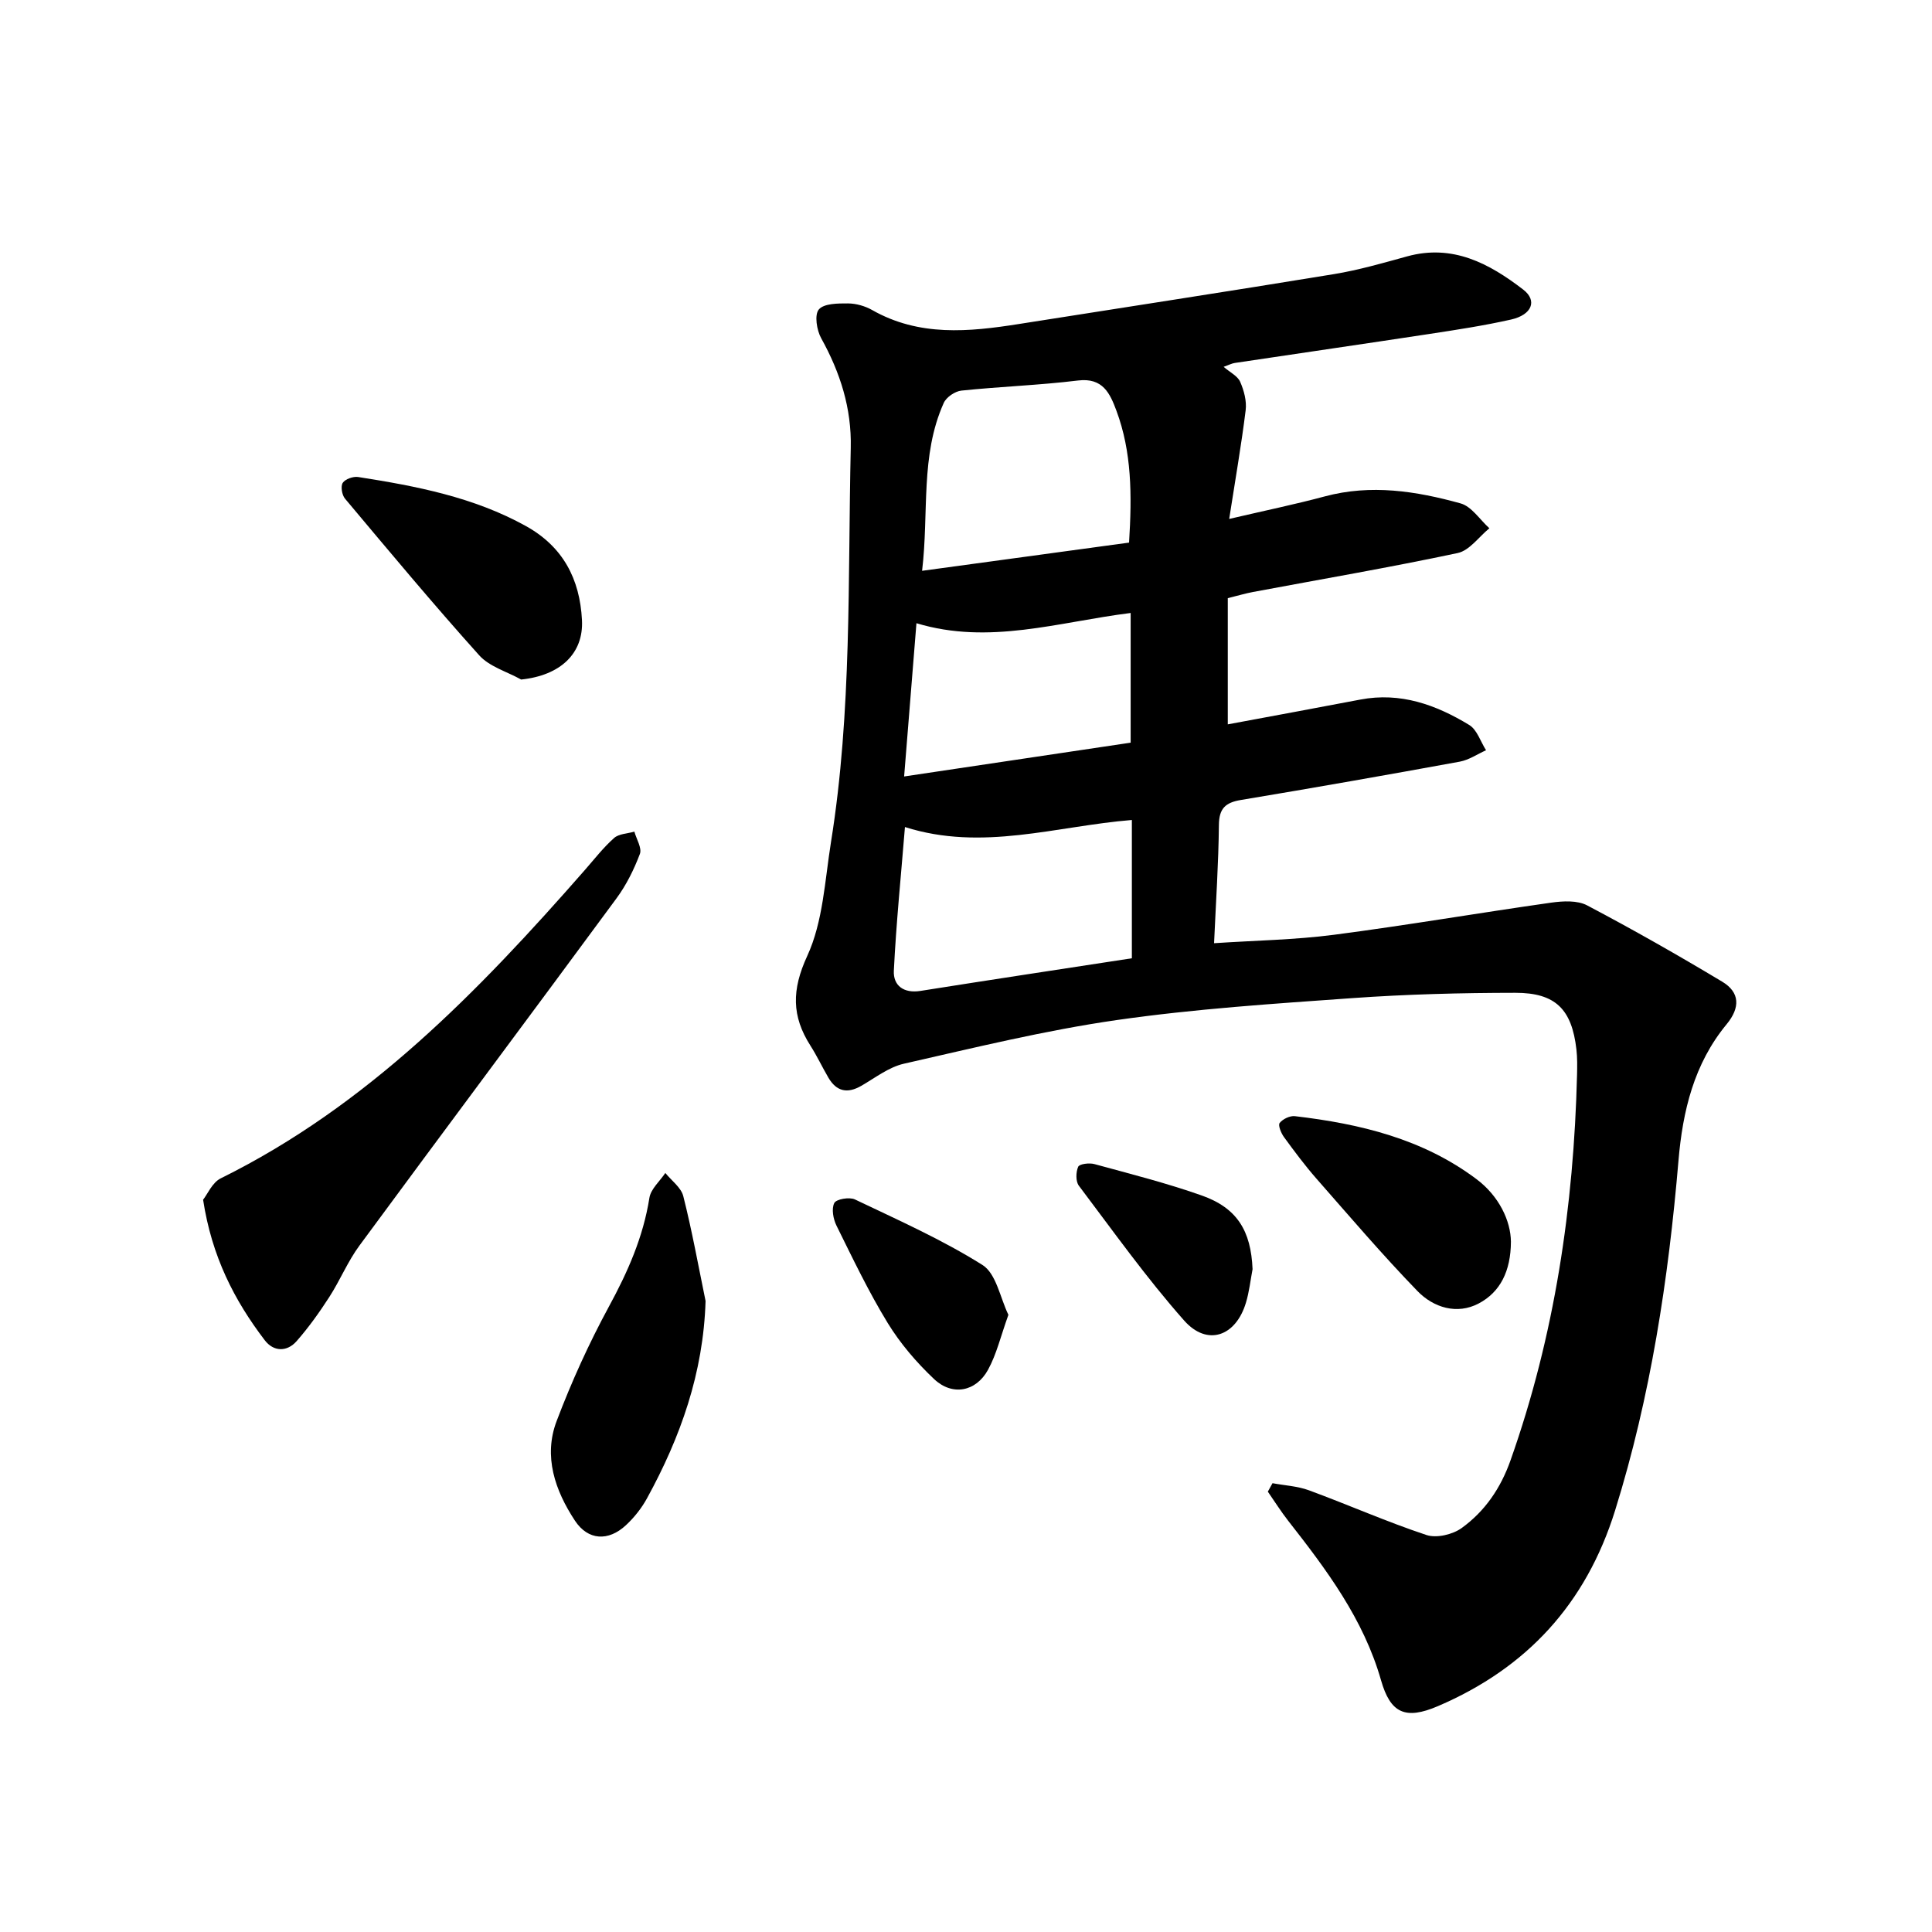
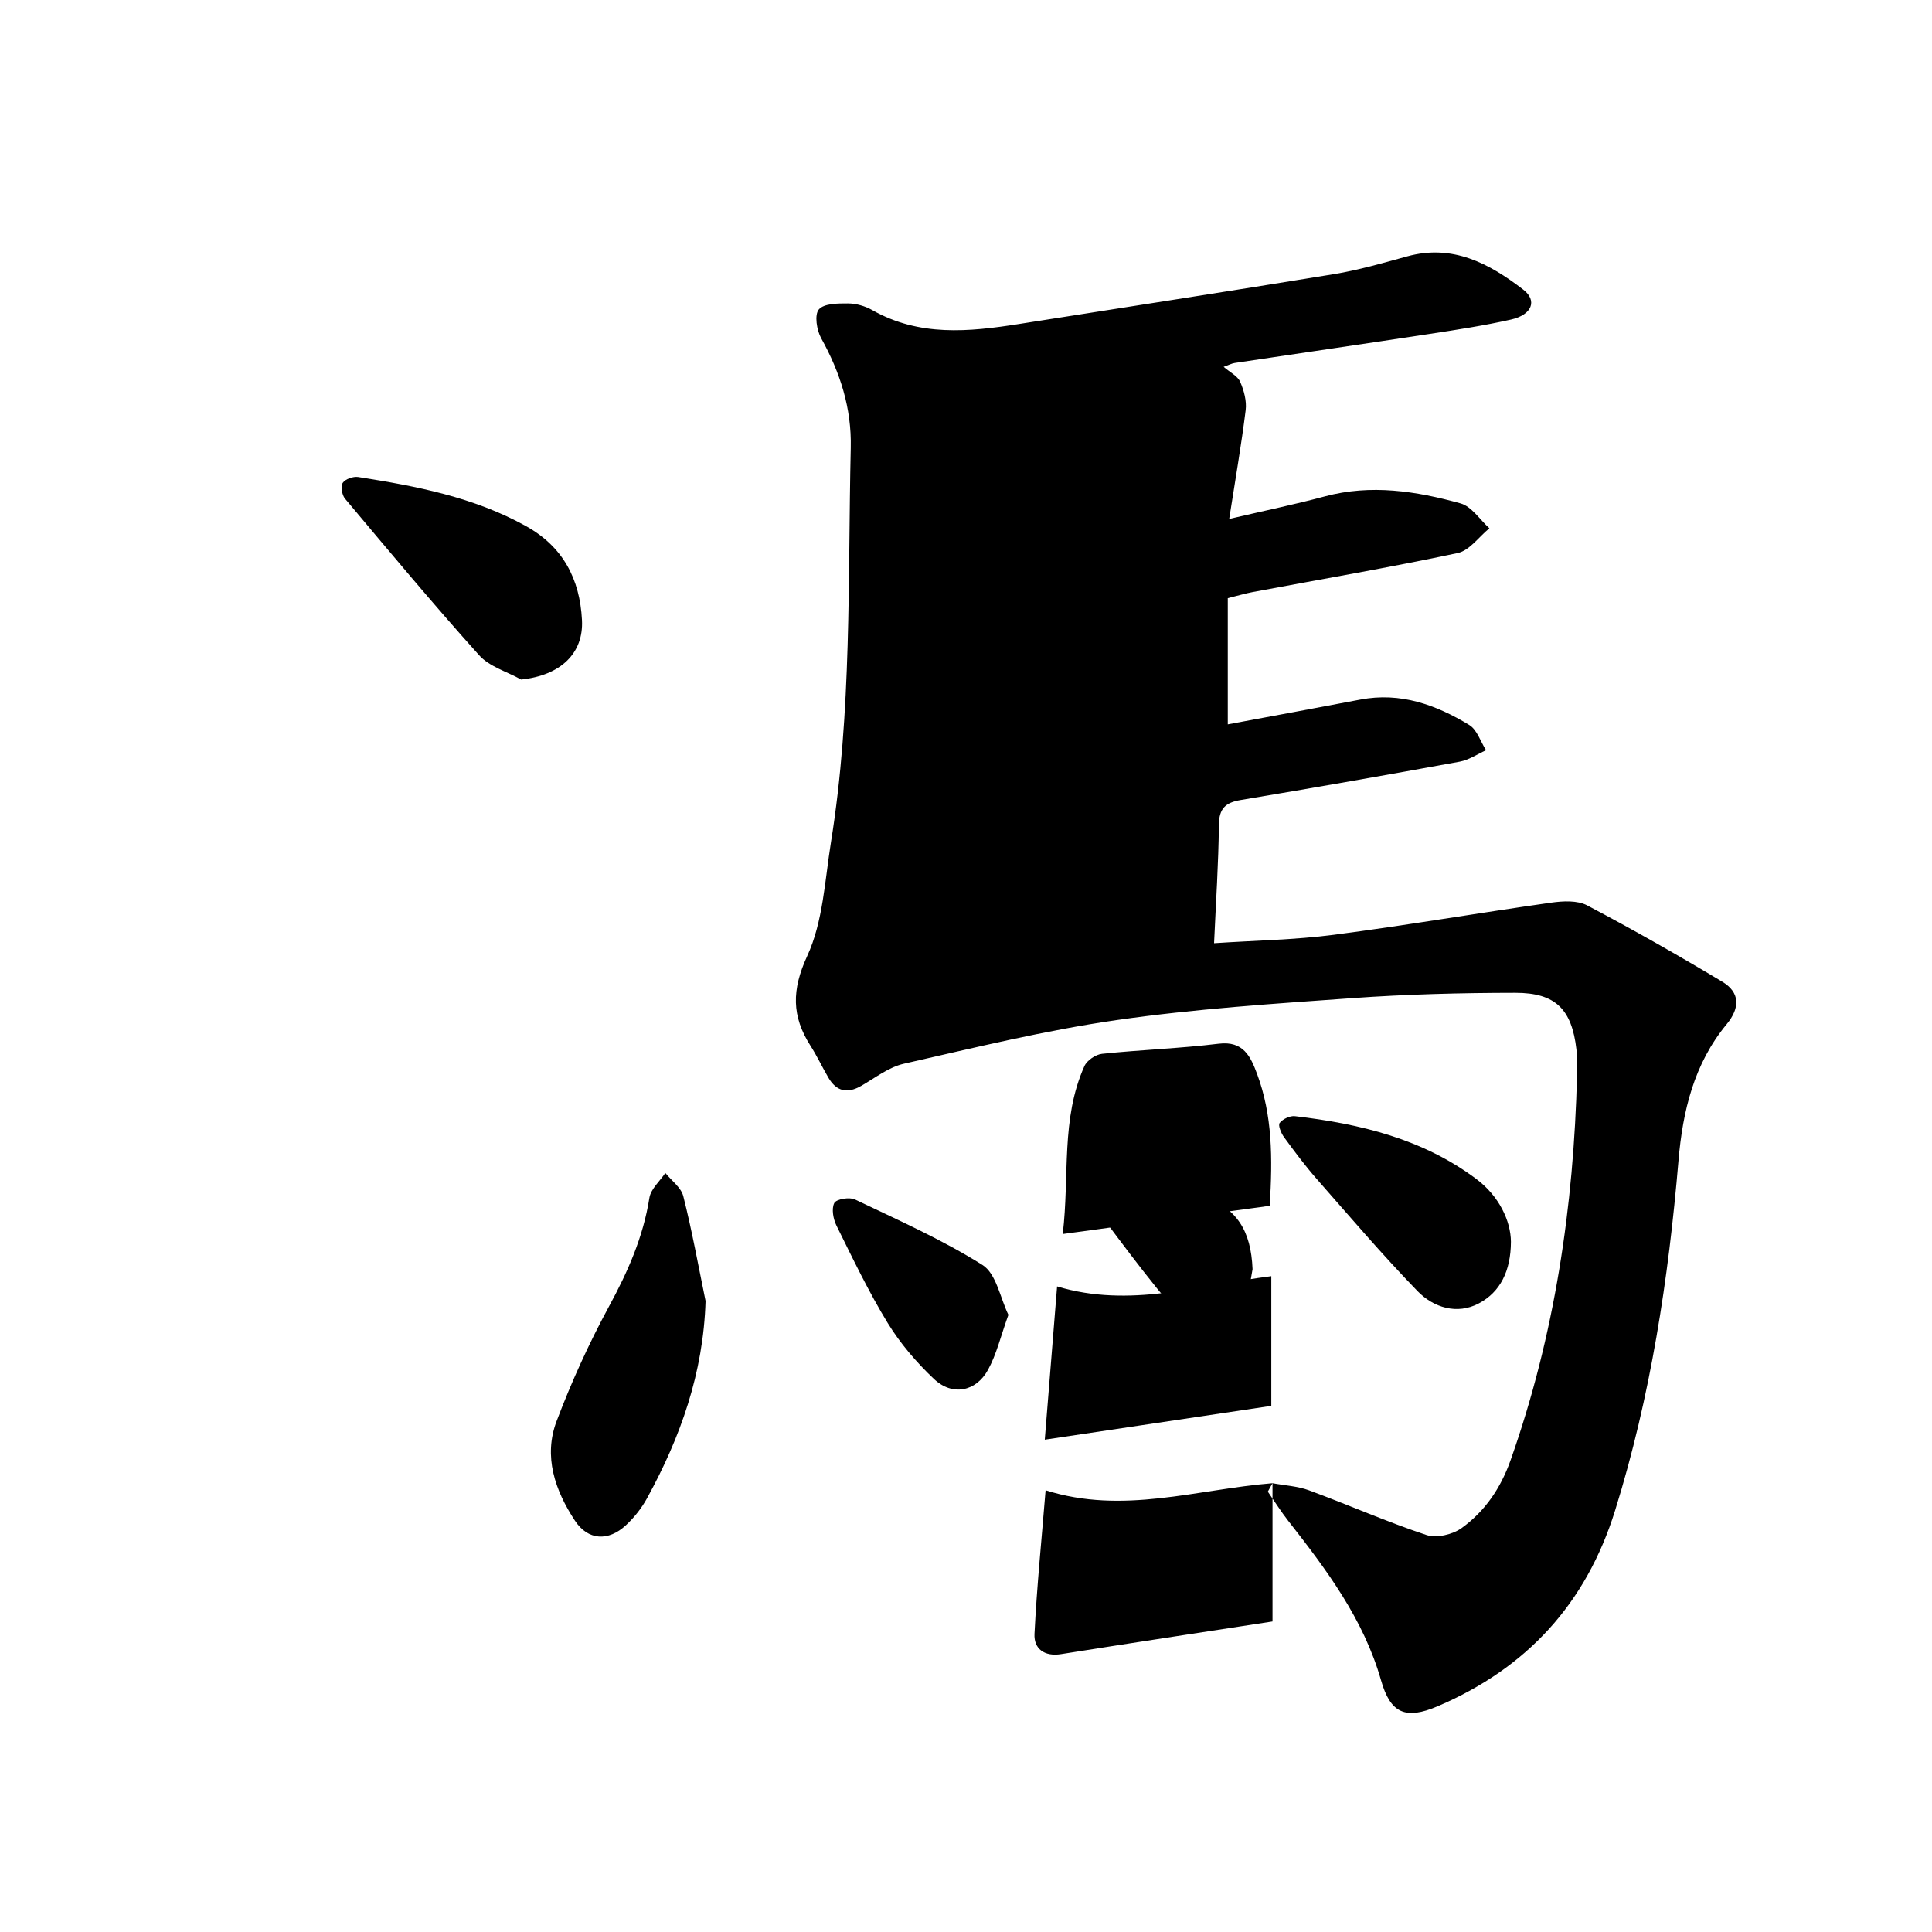
<svg xmlns="http://www.w3.org/2000/svg" enable-background="new 0 0 400 400" viewBox="0 0 400 400">
-   <path d="m263.46 307.08c2.52.47 5.17.6 7.54 1.47 8.15 3 16.11 6.53 24.34 9.26 2.09.69 5.42-.1 7.29-1.45 4.8-3.48 8.05-8.2 10.11-14.02 9.15-25.85 13.09-52.56 13.77-79.84.04-1.74.07-3.51-.13-5.23-.95-8.28-4.29-11.73-12.65-11.72-11.25.01-22.53.3-33.75 1.1-16.28 1.16-32.61 2.22-48.75 4.54-14.83 2.13-29.46 5.72-44.09 9.04-3.13.71-5.94 2.92-8.82 4.58-2.9 1.67-5.14 1.16-6.81-1.69-1.28-2.19-2.36-4.5-3.72-6.63-3.89-6.1-3.9-11.55-.66-18.57 3.27-7.09 3.64-15.59 4.91-23.53 4.35-27.07 3.48-54.42 4.1-81.68.19-8.18-2.18-15.58-6.12-22.68-.93-1.67-1.43-4.85-.49-5.96 1.06-1.25 3.95-1.26 6.05-1.25 1.68.01 3.52.54 4.99 1.37 9.73 5.53 20.02 4.53 30.4 2.89 21.73-3.43 43.47-6.76 65.18-10.32 5.13-.84 10.16-2.3 15.18-3.68 9.44-2.6 17.01 1.47 24.04 6.88 2.97 2.28 1.81 5.22-2.53 6.2-5.55 1.25-11.19 2.11-16.82 2.97-13.46 2.05-26.93 4-40.39 6.02-.61.09-1.19.41-2.29.8 1.33 1.15 2.89 1.89 3.42 3.09.79 1.8 1.38 3.99 1.14 5.9-.9 7.27-2.17 14.5-3.41 22.5 7.54-1.76 13.73-3.04 19.81-4.67 9.55-2.56 18.9-1.1 28.09 1.45 2.29.63 4 3.38 5.97 5.15-2.17 1.77-4.12 4.61-6.56 5.13-14.07 2.99-28.27 5.42-42.41 8.07-1.55.29-3.06.75-5.19 1.27v26.13c9.14-1.71 18.3-3.38 27.44-5.13 8.31-1.59 15.68 1.08 22.55 5.26 1.62.98 2.34 3.45 3.48 5.23-1.81.81-3.54 2.01-5.43 2.36-15.09 2.76-30.21 5.42-45.34 7.94-3.19.53-4.51 1.76-4.54 5.17-.08 7.9-.61 15.79-1 24.48 8.52-.57 16.72-.69 24.79-1.74 15.05-1.96 30.01-4.53 45.03-6.66 2.43-.34 5.39-.5 7.42.57 9.47 4.99 18.79 10.29 27.97 15.8 3.67 2.2 3.75 5.37.91 8.81-6.75 8.17-9.1 17.95-9.97 28.25-2.08 24.55-5.75 48.77-13.12 72.41-6.03 19.34-18.29 32.64-36.69 40.52-6.76 2.9-9.83 1.44-11.77-5.35-3.61-12.67-11.3-22.92-19.24-33.05-1.5-1.92-2.8-4-4.2-6.01.32-.59.65-1.17.97-1.75zm-29.12-137.31c-15.7 1.27-30.98 6.55-46.98 1.46-.81 9.99-1.81 19.86-2.3 29.75-.15 3.06 2.03 4.73 5.5 4.18 14.49-2.3 29-4.49 43.78-6.76 0-9.52 0-18.94 0-28.63zm-.58-57.43c.62-9.94.55-18.79-2.61-27.29-1.33-3.57-2.8-6.91-7.97-6.27-8.01.98-16.1 1.25-24.13 2.09-1.33.14-3.13 1.36-3.66 2.56-4.9 10.92-3.04 22.64-4.48 34.75 14.72-2.01 28.63-3.91 42.85-5.84zm.33 41.42c0-8.88 0-17.53 0-26.85-15.02 1.88-29.29 6.67-44.35 2.12-.88 10.98-1.69 21-2.55 31.73 16.01-2.39 31.18-4.65 46.9-7z" />
-   <path d="m42.05 248.39c.9-1.13 1.89-3.55 3.64-4.42 30.42-15.03 53.43-38.77 75.36-63.8 1.99-2.27 3.85-4.68 6.09-6.67 1-.89 2.78-.9 4.2-1.32.43 1.56 1.6 3.4 1.14 4.62-1.22 3.22-2.8 6.42-4.84 9.19-17.68 24.01-35.54 47.88-53.22 71.89-2.43 3.29-4.01 7.2-6.24 10.65-2.05 3.18-4.27 6.29-6.76 9.13-2 2.28-4.77 2.22-6.6-.17-6.31-8.27-10.98-17.36-12.77-29.1z" />
+   <path d="m263.46 307.08c2.52.47 5.17.6 7.54 1.47 8.15 3 16.11 6.53 24.34 9.26 2.09.69 5.42-.1 7.29-1.45 4.8-3.48 8.05-8.2 10.11-14.02 9.15-25.85 13.09-52.56 13.77-79.84.04-1.74.07-3.51-.13-5.23-.95-8.28-4.29-11.73-12.65-11.72-11.25.01-22.53.3-33.75 1.1-16.28 1.16-32.61 2.22-48.75 4.54-14.83 2.13-29.46 5.72-44.09 9.04-3.13.71-5.94 2.92-8.82 4.58-2.9 1.67-5.14 1.16-6.81-1.69-1.28-2.19-2.36-4.5-3.72-6.63-3.89-6.1-3.9-11.55-.66-18.57 3.27-7.09 3.64-15.59 4.91-23.53 4.35-27.07 3.48-54.42 4.1-81.68.19-8.18-2.18-15.58-6.12-22.68-.93-1.67-1.43-4.85-.49-5.96 1.06-1.25 3.95-1.26 6.05-1.25 1.68.01 3.52.54 4.99 1.37 9.73 5.53 20.02 4.53 30.4 2.89 21.73-3.43 43.47-6.76 65.18-10.32 5.13-.84 10.16-2.3 15.18-3.68 9.44-2.6 17.01 1.47 24.04 6.88 2.97 2.28 1.81 5.22-2.53 6.2-5.55 1.25-11.19 2.11-16.82 2.97-13.46 2.05-26.93 4-40.39 6.02-.61.09-1.19.41-2.29.8 1.33 1.15 2.89 1.89 3.42 3.09.79 1.8 1.38 3.99 1.14 5.9-.9 7.27-2.17 14.5-3.41 22.5 7.54-1.76 13.73-3.04 19.81-4.67 9.55-2.56 18.9-1.1 28.09 1.45 2.29.63 4 3.38 5.97 5.15-2.17 1.77-4.12 4.61-6.56 5.13-14.07 2.99-28.27 5.42-42.41 8.07-1.55.29-3.06.75-5.19 1.27v26.13c9.14-1.71 18.3-3.38 27.44-5.13 8.31-1.59 15.68 1.08 22.55 5.26 1.62.98 2.34 3.45 3.48 5.23-1.81.81-3.54 2.01-5.43 2.36-15.09 2.76-30.21 5.42-45.34 7.94-3.19.53-4.51 1.76-4.54 5.17-.08 7.9-.61 15.79-1 24.48 8.52-.57 16.72-.69 24.79-1.74 15.05-1.96 30.01-4.53 45.03-6.66 2.43-.34 5.39-.5 7.42.57 9.47 4.99 18.79 10.29 27.97 15.8 3.67 2.2 3.75 5.37.91 8.81-6.75 8.17-9.1 17.95-9.97 28.25-2.08 24.55-5.75 48.77-13.12 72.41-6.03 19.34-18.29 32.64-36.69 40.52-6.76 2.9-9.83 1.44-11.77-5.35-3.61-12.67-11.3-22.92-19.24-33.05-1.5-1.92-2.8-4-4.2-6.01.32-.59.65-1.17.97-1.75zc-15.7 1.27-30.98 6.55-46.98 1.46-.81 9.99-1.81 19.86-2.3 29.75-.15 3.06 2.03 4.73 5.5 4.18 14.49-2.3 29-4.49 43.78-6.76 0-9.52 0-18.94 0-28.63zm-.58-57.43c.62-9.94.55-18.79-2.61-27.29-1.33-3.57-2.8-6.91-7.97-6.27-8.01.98-16.1 1.25-24.13 2.09-1.33.14-3.13 1.36-3.66 2.56-4.9 10.92-3.04 22.64-4.48 34.75 14.72-2.01 28.63-3.91 42.85-5.84zm.33 41.42c0-8.88 0-17.53 0-26.85-15.02 1.88-29.29 6.67-44.35 2.12-.88 10.98-1.69 21-2.55 31.73 16.01-2.39 31.18-4.65 46.9-7z" />
  <path d="m146.08 269.35c-.45 14.89-5.18 28.19-12.12 40.85-1.12 2.05-2.65 3.98-4.36 5.57-3.64 3.39-7.86 3.18-10.57-.94-4.11-6.24-6.57-13.3-3.78-20.63 3.07-8.1 6.68-16.06 10.81-23.67 3.9-7.17 7.11-14.4 8.39-22.52.29-1.85 2.16-3.45 3.3-5.16 1.28 1.59 3.27 3.01 3.72 4.81 1.81 7.16 3.12 14.45 4.61 21.69z" />
  <path d="m107.9 140.69c-2.94-1.64-6.57-2.66-8.69-5.02-9.51-10.58-18.63-21.53-27.78-32.43-.64-.76-.93-2.56-.47-3.27.52-.79 2.17-1.37 3.2-1.21 12.02 1.88 23.93 4.16 34.75 10.17 7.66 4.26 11.14 10.95 11.58 19.43.37 6.96-4.49 11.49-12.59 12.33z" />
  <path d="m312.82 257.09c-.03 6.09-2.22 10.42-6.65 12.77-4.51 2.39-9.38.86-12.69-2.55-7.26-7.49-14.04-15.45-20.93-23.29-2.39-2.73-4.57-5.66-6.71-8.59-.6-.82-1.27-2.46-.9-2.93.64-.82 2.13-1.53 3.16-1.41 13.47 1.58 26.47 4.69 37.58 13.03 4.7 3.52 7.1 8.66 7.14 12.97z" />
  <path d="m208.78 272.22c-1.59 4.4-2.44 8.14-4.22 11.38-2.5 4.56-7.41 5.48-11.18 1.91-3.62-3.42-6.98-7.34-9.58-11.58-3.96-6.47-7.24-13.36-10.61-20.17-.68-1.37-1.07-3.49-.46-4.69.41-.81 3.13-1.28 4.27-.74 8.94 4.27 18.06 8.32 26.41 13.57 2.86 1.8 3.67 6.84 5.37 10.32z" />
  <path d="m259.33 262.77c-.44 2.31-.69 4.69-1.37 6.93-2.09 6.99-8.01 9.1-12.79 3.71-7.82-8.83-14.69-18.5-21.81-27.93-.67-.89-.62-2.83-.13-3.92.27-.59 2.3-.84 3.35-.55 7.42 2.03 14.91 3.92 22.16 6.48 7.4 2.59 10.26 7.33 10.59 15.28z" />
</svg>